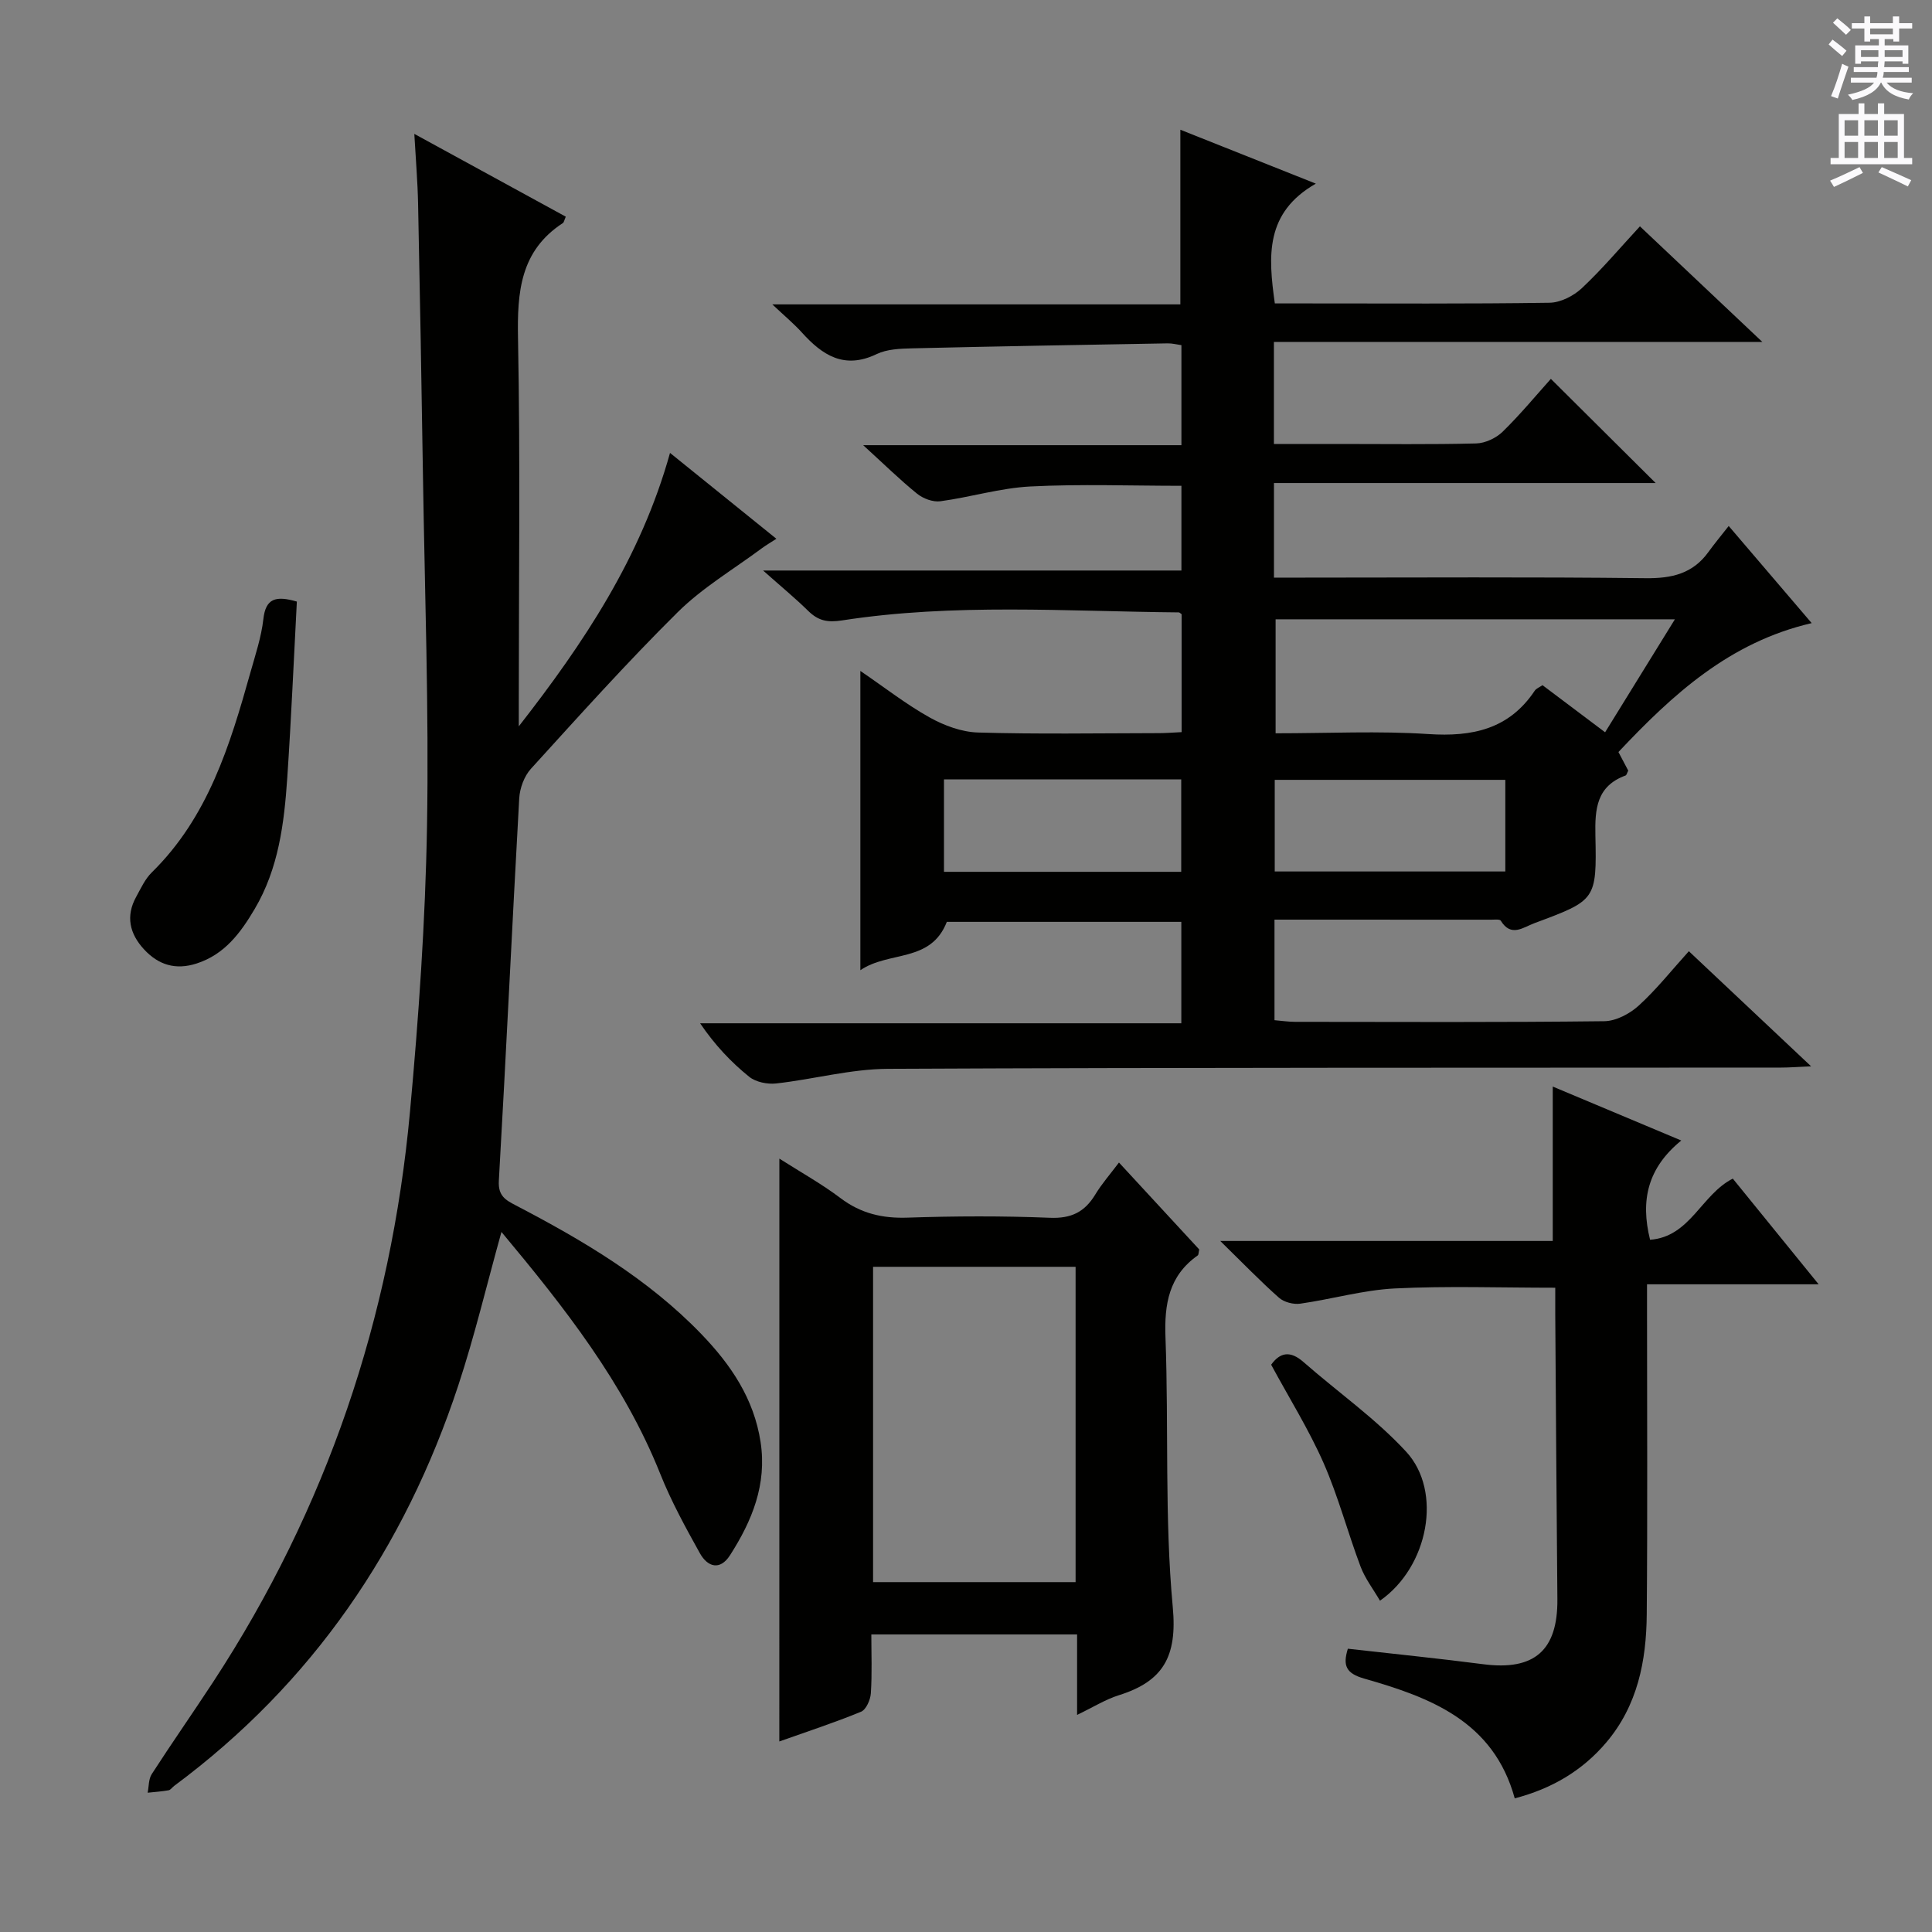
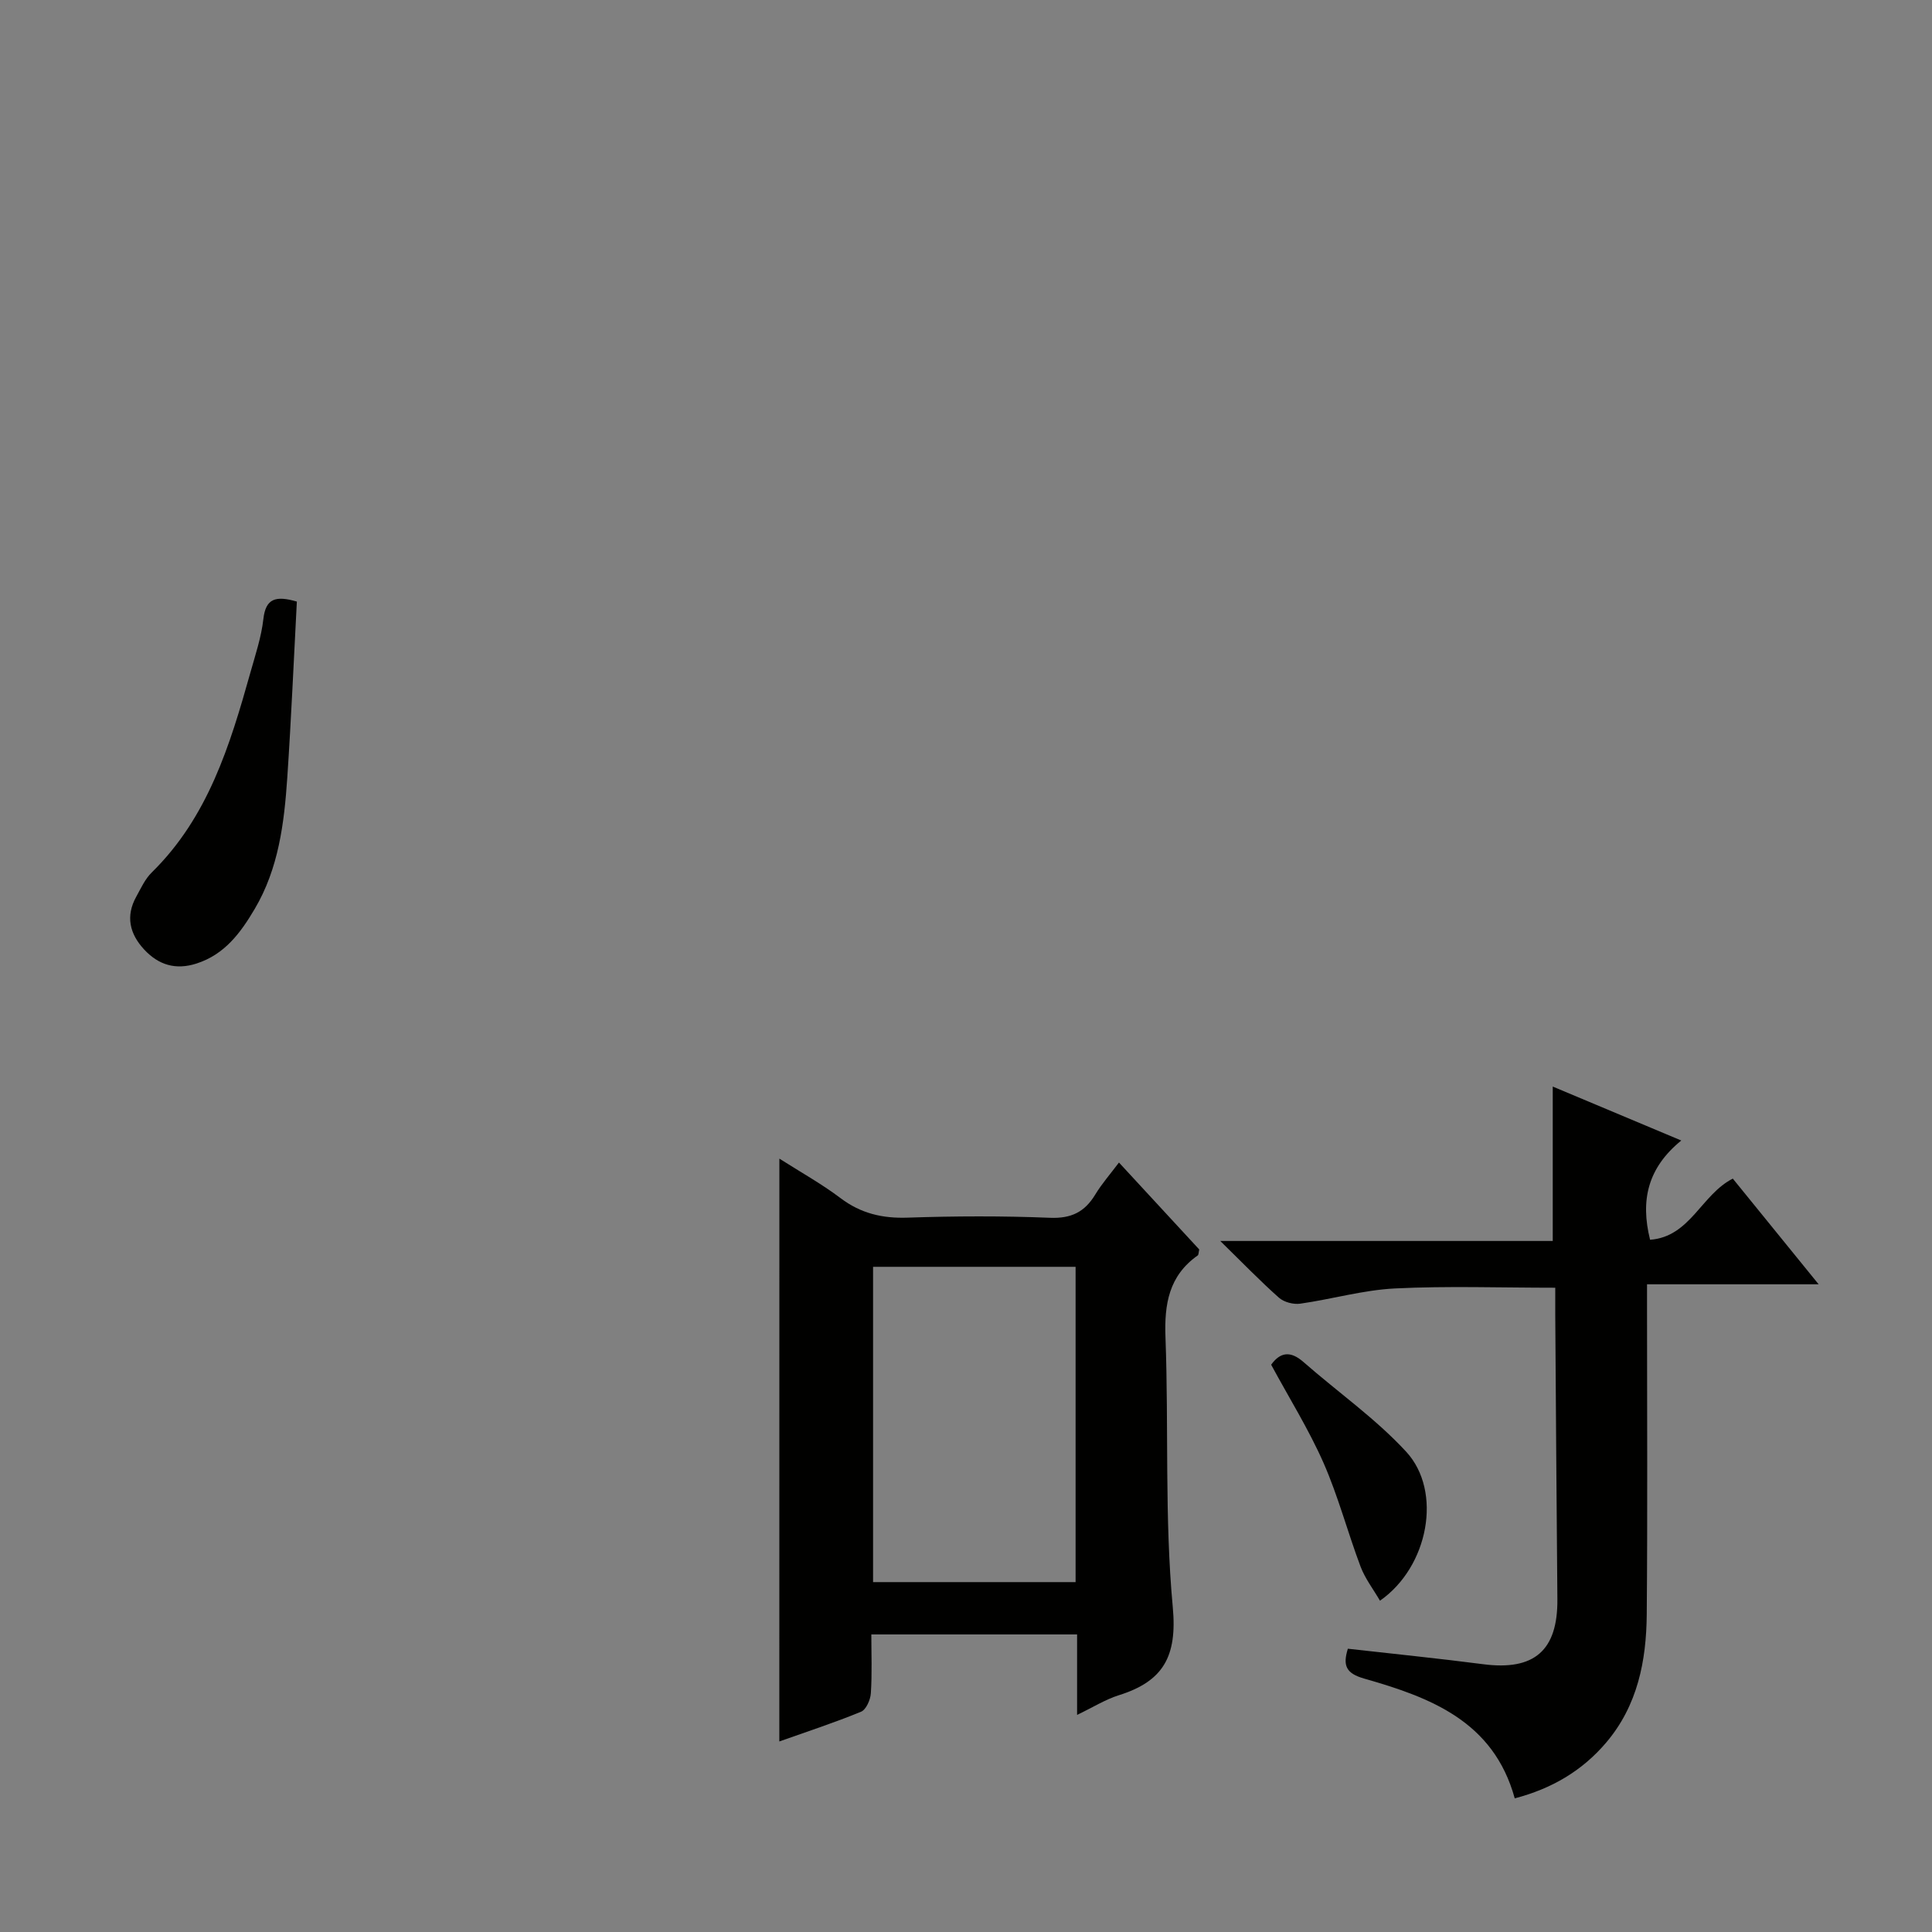
<svg xmlns="http://www.w3.org/2000/svg" enable-background="new 0 0 400 400" viewBox="0 0 400 400">
  <rect x="0" y="0" width="400" height="400" fill="#808080" stroke="none" />
  <g fill="#010100">
-     <path d="m244.64 151.58c0-8.38 0-16.45 0-24.42-.3-.2-.44-.37-.58-.37-23.26-.21-46.58-1.93-69.72 1.66-3.09.48-4.96.04-7.02-1.98-2.69-2.64-5.61-5.04-9.33-8.35h86.61c0-6.06 0-11.63 0-17.54-10.46 0-20.9-.39-31.29.14-6.24.32-12.38 2.22-18.62 3.06-1.52.21-3.56-.55-4.8-1.55-3.62-2.93-6.95-6.21-11.18-10.06h65.89c0-7.26 0-13.83 0-20.71-.96-.13-1.91-.39-2.85-.37-17.64.31-35.28.61-52.91 1.03-2.47.06-5.19.16-7.34 1.19-6.71 3.23-11.25.23-15.51-4.5-1.63-1.8-3.52-3.37-6.09-5.79h84.48c0-12.19 0-23.88 0-36.16 8.87 3.53 17.73 7.05 28.05 11.16-10.56 6.04-9.86 15.02-8.49 24.8h6.38c16.83 0 33.66.11 50.49-.14 2.27-.03 4.98-1.41 6.69-3.01 4.22-3.96 7.97-8.42 12.03-12.81 8.28 7.82 16.38 15.47 25.34 23.93-34.25 0-67.52 0-101.12 0v21.13h13.39c9.5 0 19 .13 28.49-.11 1.87-.05 4.13-1.11 5.49-2.44 3.68-3.6 6.97-7.59 9.97-10.93 7.29 7.24 14.53 14.44 21.7 21.57-25.7 0-52.19 0-79.03 0v19.58h5.97c23.66 0 47.32-.16 70.98.12 5.41.06 9.75-.93 12.99-5.41 1.26-1.74 2.64-3.4 4.21-5.4 6.11 7.15 11.38 13.33 17.18 20.11-17.03 3.95-28.79 14.78-40.01 26.69.72 1.37 1.4 2.66 2.03 3.85-.25.47-.34.93-.56 1.01-6 2.2-6.36 6.91-6.24 12.42.29 13.4.1 13.41-12.62 18.15-2.37.88-4.83 2.97-6.97-.51-.21-.34-1.26-.21-1.92-.21-14.82-.01-29.64-.01-44.93-.01v20.82c1.42.12 2.86.34 4.3.34 21.33.02 42.66.12 63.98-.13 2.42-.03 5.28-1.54 7.14-3.24 3.66-3.33 6.76-7.26 10.37-11.25 8.31 7.82 16.39 15.43 25.31 23.83-2.77.12-4.49.26-6.2.26-61.65.05-123.31-.03-184.96.26-7.71.04-15.39 2.17-23.12 3.03-1.81.2-4.2-.28-5.57-1.38-3.74-3.02-7.08-6.53-10.17-11.08h99.63c0-7.37 0-13.95 0-21-16.27 0-32.63 0-48.55 0-3.32 8.53-11.95 5.96-17.9 10.01 0-21.14 0-41.22 0-61.96 5.06 3.45 9.49 6.92 14.34 9.63 3.01 1.68 6.63 3.02 10.02 3.12 12.32.36 24.66.15 36.99.13 1.65.02 3.27-.12 5.16-.21zm19.46-23.36v23.6c11 0 21.36-.52 31.63.16 9.09.6 16.68-.99 22.01-8.96.33-.5 1.04-.75 1.62-1.16 4.3 3.23 8.49 6.38 12.96 9.75 4.94-8 9.57-15.49 14.45-23.39-28.24 0-55.51 0-82.67 0zm-68.66 33.15v19.13h49.12c0-6.53 0-12.73 0-19.13-16.46 0-32.56 0-49.12 0zm116.22.09c-16.02 0-31.77 0-47.74 0v18.97h47.74c0-6.5 0-12.59 0-18.97z" />
-     <path d="m85.78 27.72c11.09 6.06 21.24 11.61 31.36 17.14-.33.76-.38 1.17-.6 1.32-8.85 5.76-9.48 14.32-9.29 23.92.48 24.99.16 49.99.16 74.98v5.3c13.44-17.23 25.27-34.92 31.31-56.61 7.47 6.03 14.54 11.73 22.02 17.78-1.26.82-2.17 1.34-3.02 1.97-5.85 4.35-12.27 8.14-17.4 13.22-10.52 10.42-20.43 21.47-30.4 32.43-1.39 1.53-2.3 4.02-2.42 6.12-1.48 26.39-2.7 52.79-4.22 79.18-.18 3.14 1.4 3.99 3.53 5.1 13.91 7.26 27.37 15.2 38.38 26.62 6.11 6.33 10.91 13.39 12.28 22.37 1.34 8.77-1.76 16.31-6.32 23.42-2.1 3.28-4.67 2.42-6.24-.39-2.98-5.35-5.95-10.77-8.21-16.44-7.53-18.84-19.82-34.44-32.88-50.09-3.05 10.95-5.55 21.52-8.94 31.79-11.09 33.62-30.19 61.66-58.82 82.9-.4.3-.74.84-1.16.91-1.43.25-2.89.35-4.33.5.26-1.29.18-2.81.84-3.84 4.15-6.43 8.54-12.7 12.73-19.1 23.5-35.91 36.83-75.41 40.74-118.02 1.81-19.68 3.19-39.46 3.53-59.21.41-24.13-.47-48.28-.84-72.42-.29-18.81-.62-37.62-1.01-56.42-.09-4.47-.47-8.94-.78-14.43z" />
    <path d="m161.36 239.88c4.39 2.8 8.73 5.21 12.65 8.17 4.22 3.19 8.68 4.23 13.91 4.05 9.81-.33 19.66-.37 29.46.03 4.4.18 7.19-1.19 9.38-4.81 1.35-2.23 3.1-4.22 4.91-6.63 5.73 6.21 11.23 12.17 16.62 18-.15.64-.12 1.09-.31 1.23-5.97 4.21-6.94 10.06-6.68 16.98.69 18.61-.21 37.34 1.51 55.84.96 10.26-2.01 15.37-11.17 18.24-2.78.87-5.33 2.49-8.64 4.07 0-3.14 0-5.73 0-8.31 0-2.66 0-5.31 0-8.35-14.08 0-27.97 0-42.6 0 0 4 .17 8.11-.1 12.19-.09 1.35-.98 3.39-2.04 3.82-5.49 2.26-11.15 4.1-16.91 6.15.01-40.28.01-80.09.01-120.67zm19.4 87.68h41.93c0-21.94 0-43.51 0-65.28-14.06 0-27.82 0-41.93 0z" />
    <path d="m348.09 236.13c-6.94 5.66-8.5 12.34-6.46 20.55 8.32-.61 10.6-9.36 17.13-12.66 5.64 6.95 11.39 14.02 17.77 21.88-12.14 0-23.47 0-35.53 0v5.87c0 20.82.12 41.64-.06 62.46-.08 9.61-1.88 18.87-8.39 26.54-4.99 5.88-11.32 9.57-18.94 11.56-4.39-16.01-17.52-20.9-31.18-24.8-3.77-1.08-4.45-2.7-3.37-6.18 9.37 1.06 18.72 2 28.04 3.21 10.56 1.37 15.43-2.84 15.34-13.46-.18-19.64-.3-39.28-.44-58.92-.01-1.8 0-3.6 0-5.57-11.37 0-22.32-.39-33.22.15-6.56.33-13.03 2.22-19.57 3.15-1.41.2-3.35-.3-4.4-1.22-3.85-3.41-7.43-7.12-12.17-11.76h68.84c0-10.95 0-21.15 0-31.97 8.55 3.58 17.12 7.18 26.61 11.17z" />
    <path d="m61.46 124.55c-.64 12.02-1.16 24.24-1.98 36.43-.64 9.45-1.79 18.83-6.76 27.23-2.91 4.92-6.2 9.4-12.04 11.28-4.32 1.39-7.86.29-10.83-2.9-3.01-3.24-3.88-6.91-1.64-10.94.96-1.73 1.82-3.66 3.2-5.01 11.66-11.43 16.2-26.33 20.43-41.39 1.03-3.67 2.27-7.35 2.69-11.1.48-4.26 2.55-4.87 6.93-3.6z" />
    <path d="m285.71 331.41c-1.39-2.39-3.08-4.58-4.02-7.06-2.68-7.12-4.62-14.54-7.67-21.48-3.06-6.94-7.12-13.43-10.84-20.32 1.86-2.59 3.97-2.95 6.7-.55 7.08 6.21 14.93 11.7 21.27 18.58 7.54 8.2 4.62 23.81-5.44 30.83z" />
  </g>
-   <path d="m378.6 9.2.8-1c.9.7 1.9 1.4 2.9 2.3l-.9 1.1c-1.1-.9-2-1.7-2.8-2.4zm.5 10.7c.9-2.1 1.6-4.3 2.3-6.7.4.2.8.4 1.3.6-.7 2.1-1.5 4.3-2.2 6.6zm.4-15.2.9-.9c1 .8 2 1.6 2.8 2.4l-1 1c-1-.9-1.9-1.8-2.7-2.5zm12.5-1.3h1.2v1.4h2.7v1.1h-2.7v2.7h-1.2v-.5h-1.8v1.3h4.9v3.8h-1.2v-.5h-3.7c0 .4-.1.9-.1 1.2h5.1v1h-5.2c0 .5-.1.9-.2 1.2h6v1h-5.2c1.1 1.3 2.9 2 5.5 2.2-.4.4-.7.8-.9 1.3-2.9-.5-4.8-1.6-5.7-3.5h-.1c-.8 1.7-2.7 2.9-5.9 3.6-.2-.4-.6-.8-.9-1.1 2.8-.6 4.6-1.4 5.4-2.5h-4.8v-1h5.3c.1-.3.2-.7.2-1.2h-4.9v-1h5c0-.4 0-.8.1-1.2h-3.6v.5h-1.2v-3.8h4.9v-1.3h-1.8v.5h-1.2v-2.7h-2.6v-1.1h2.6v-1.4h1.2v1.4h4.7v-1.4zm-6.7 8.4h3.6c0-.4 0-.9 0-1.4h-3.6zm1.9-4.7h4.7v-1.2h-4.7zm6.7 3.3h-3.7v1.4h3.7z" fill="#fbfafc" />
-   <path d="m384.7 21.4h1.3v2.2h2.8v-2.2h1.3v2.2h4.1v9.1h1.7v1.3h-16.9v-1.3h1.7v-9.1h4.1v-2.2zm.3 13.2.7 1.2c-1.8.9-3.8 1.9-6 2.9-.2-.4-.5-.8-.8-1.3 2.4-1 4.4-2 6.1-2.8zm-3.1-6.5h2.8v-3.2h-2.8zm0 4.6h2.8v-3.3h-2.8zm4.1-4.6h2.8v-3.2h-2.8zm0 4.6h2.8v-3.3h-2.8zm3.6 1.9c2.1.9 4.1 1.8 6.1 2.7l-.7 1.3c-2.2-1.1-4.2-2-6.1-2.9zm3.3-9.7h-2.8v3.2h2.8zm-2.8 7.8h2.8v-3.3h-2.8z" fill="#fbfafc" />
</svg>